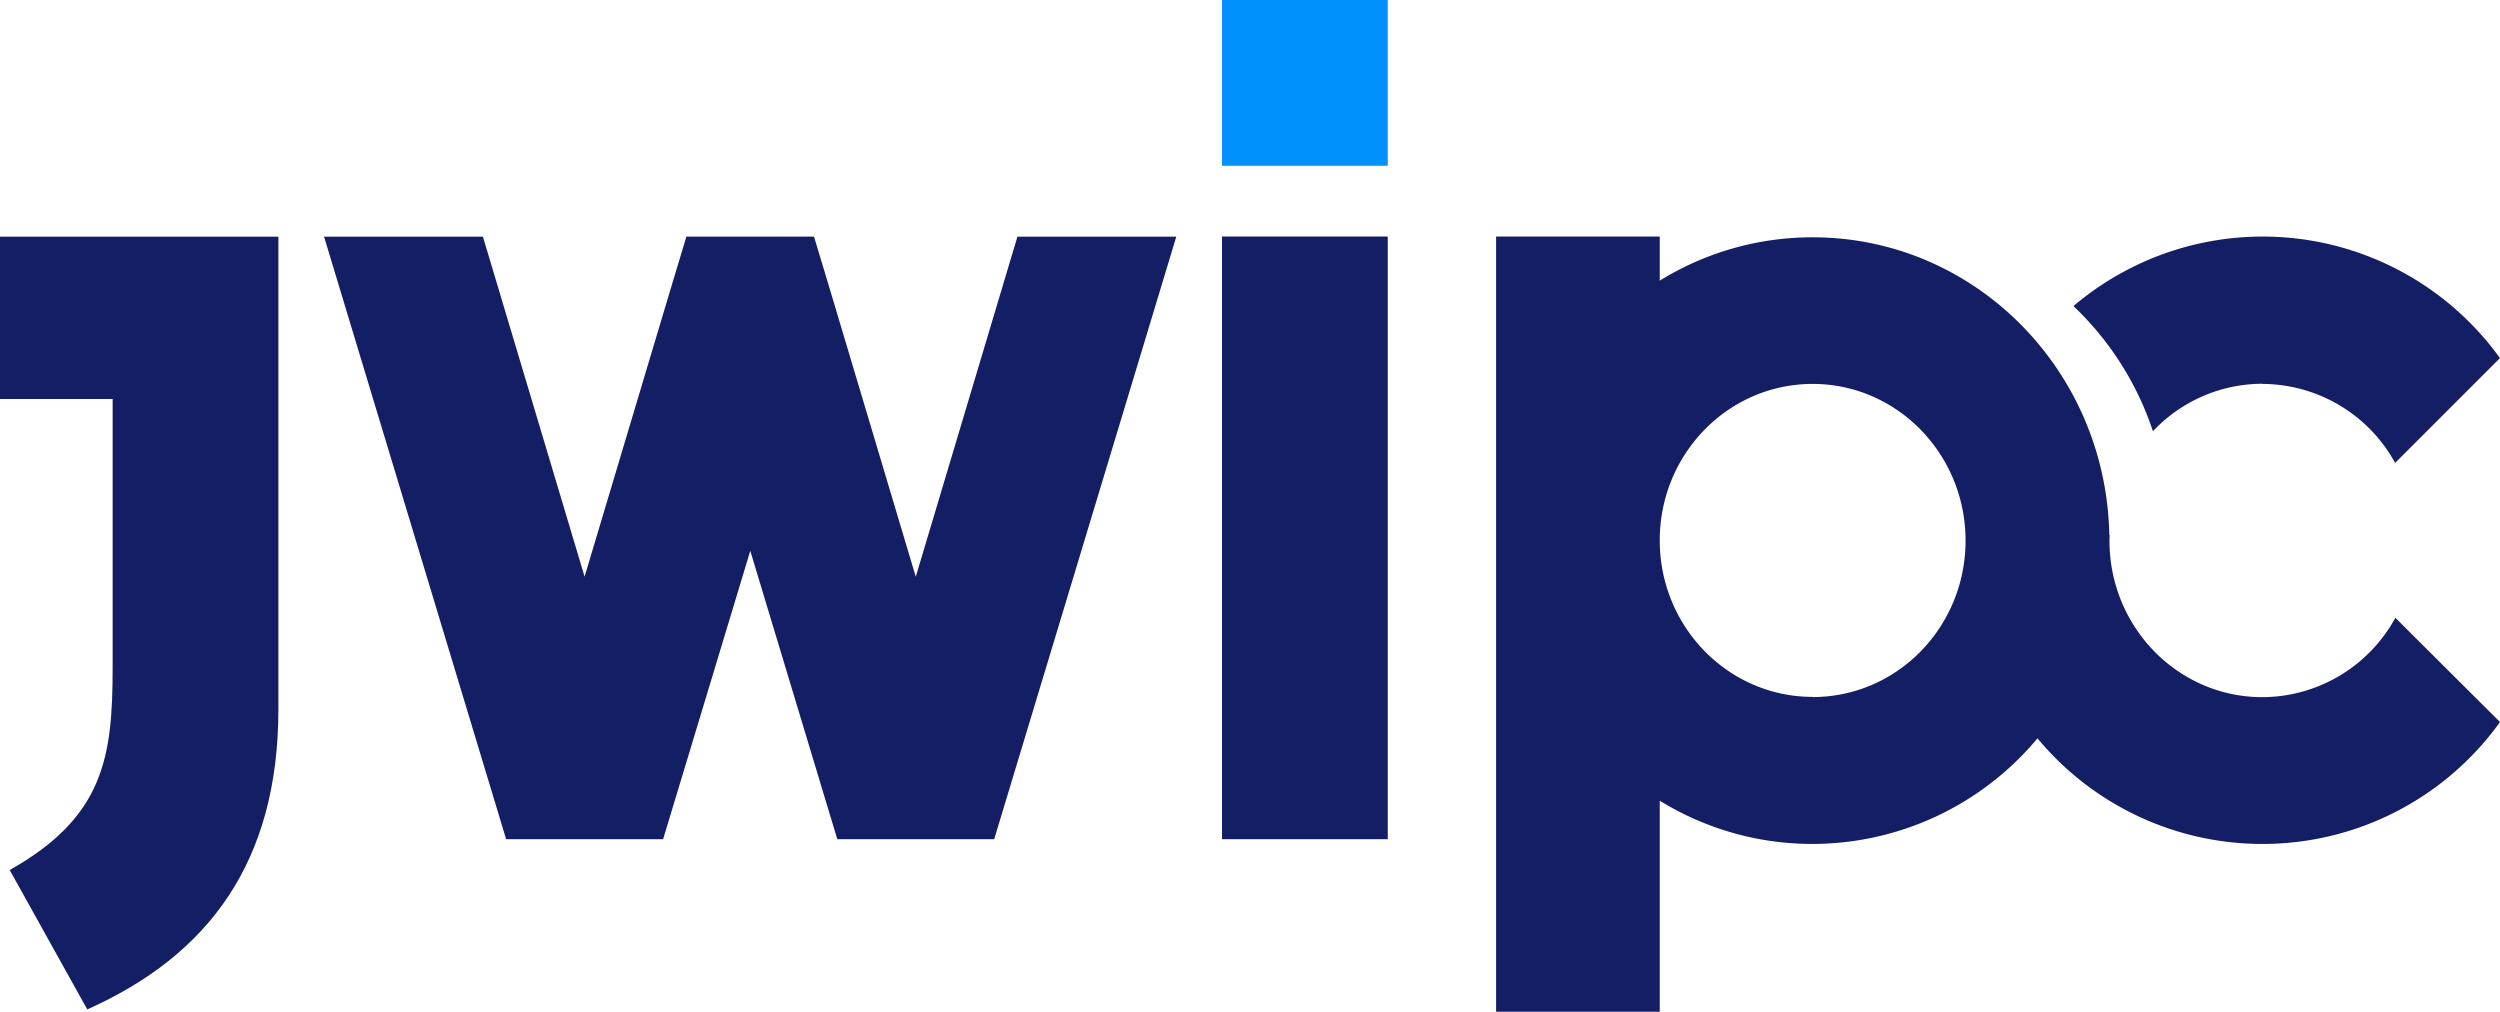
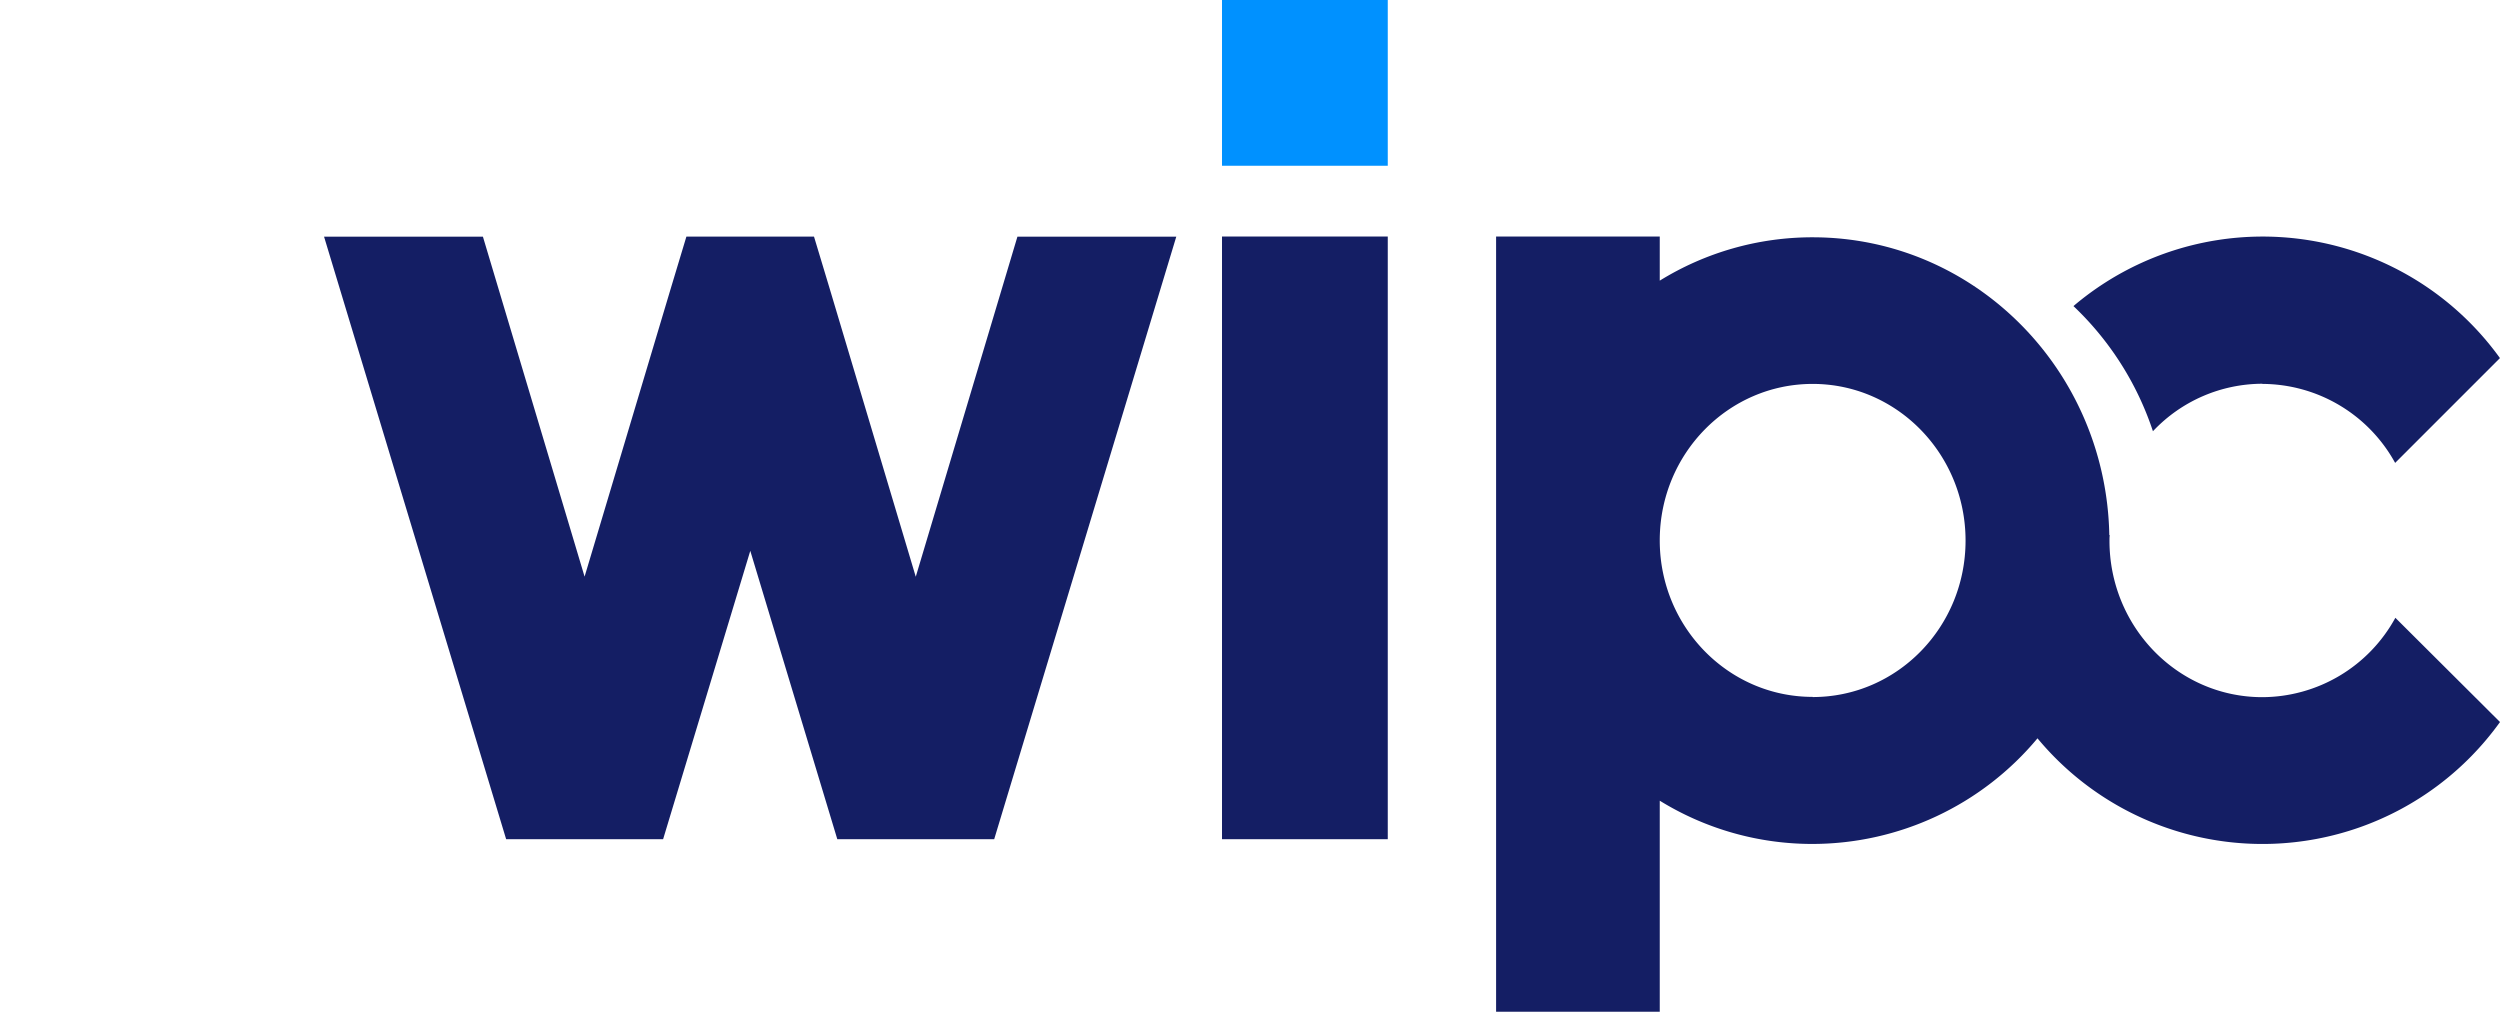
<svg xmlns="http://www.w3.org/2000/svg" viewBox="0 0 453.23 183.42">
  <defs>
    <style>.cls-1{fill:none;}.cls-2{fill:#0091ff;}.cls-3{clip-path:url(#clip-path);}.cls-4{fill:#141e64;}</style>
    <clipPath id="clip-path">
      <rect class="cls-1" width="453.23" height="183.41" />
    </clipPath>
  </defs>
  <title>资源 2</title>
  <g id="图层_2" data-name="图层 2">
    <g id="图层_1-2" data-name="图层 1">
      <rect class="cls-2" x="221.54" width="30.05" height="30.05" />
      <g class="cls-3">
-         <path class="cls-4" d="M0,72.34H20.42v48.74c0,16.26-1.62,27.05-18.66,36.65L15.82,183c22-9.83,34.65-26.73,34.65-54.44V42.91H0Z" />
        <rect class="cls-4" x="221.54" y="42.88" width="30.05" height="109.26" />
        <polygon class="cls-4" points="166.02 104.56 150.4 52.28 147.57 42.89 124.44 42.89 121.61 52.28 105.98 104.54 87.55 42.91 58.75 42.91 91.75 152.11 91.75 152.13 91.76 152.13 91.76 152.14 120.22 152.14 120.22 152.13 136.02 99.86 151.79 152.12 151.78 152.14 180.24 152.14 213.25 42.91 184.45 42.91 166.02 104.56" />
        <path class="cls-4" d="M434.26,112a27.59,27.59,0,0,1-24.12,14.39c-15.3,0-27.71-12.71-27.71-28.37h0c0-.35,0-.69.05-1h-.08c-.55-29.92-24.41-54-53.78-54a52.62,52.62,0,0,0-27.72,7.86V42.88H271.23V183.42H300.9V145.16A52.63,52.63,0,0,0,328.62,153a53.16,53.16,0,0,0,40.76-19.15,53,53,0,0,0,83.85-2.95ZM328.62,126.34c-15.27,0-27.65-12.64-27.72-28.23v-.28c.07-15.6,12.45-28.23,27.72-28.23S356.34,82.3,356.34,98s-12.41,28.37-27.72,28.37" />
        <path class="cls-4" d="M410.14,69.6a27.57,27.57,0,0,1,24.08,14.32l19-19a53,53,0,0,0-77.32-9.43,55.19,55.19,0,0,1,14.41,22.69,27.33,27.33,0,0,1,19.86-8.61" />
      </g>
    </g>
  </g>
</svg>